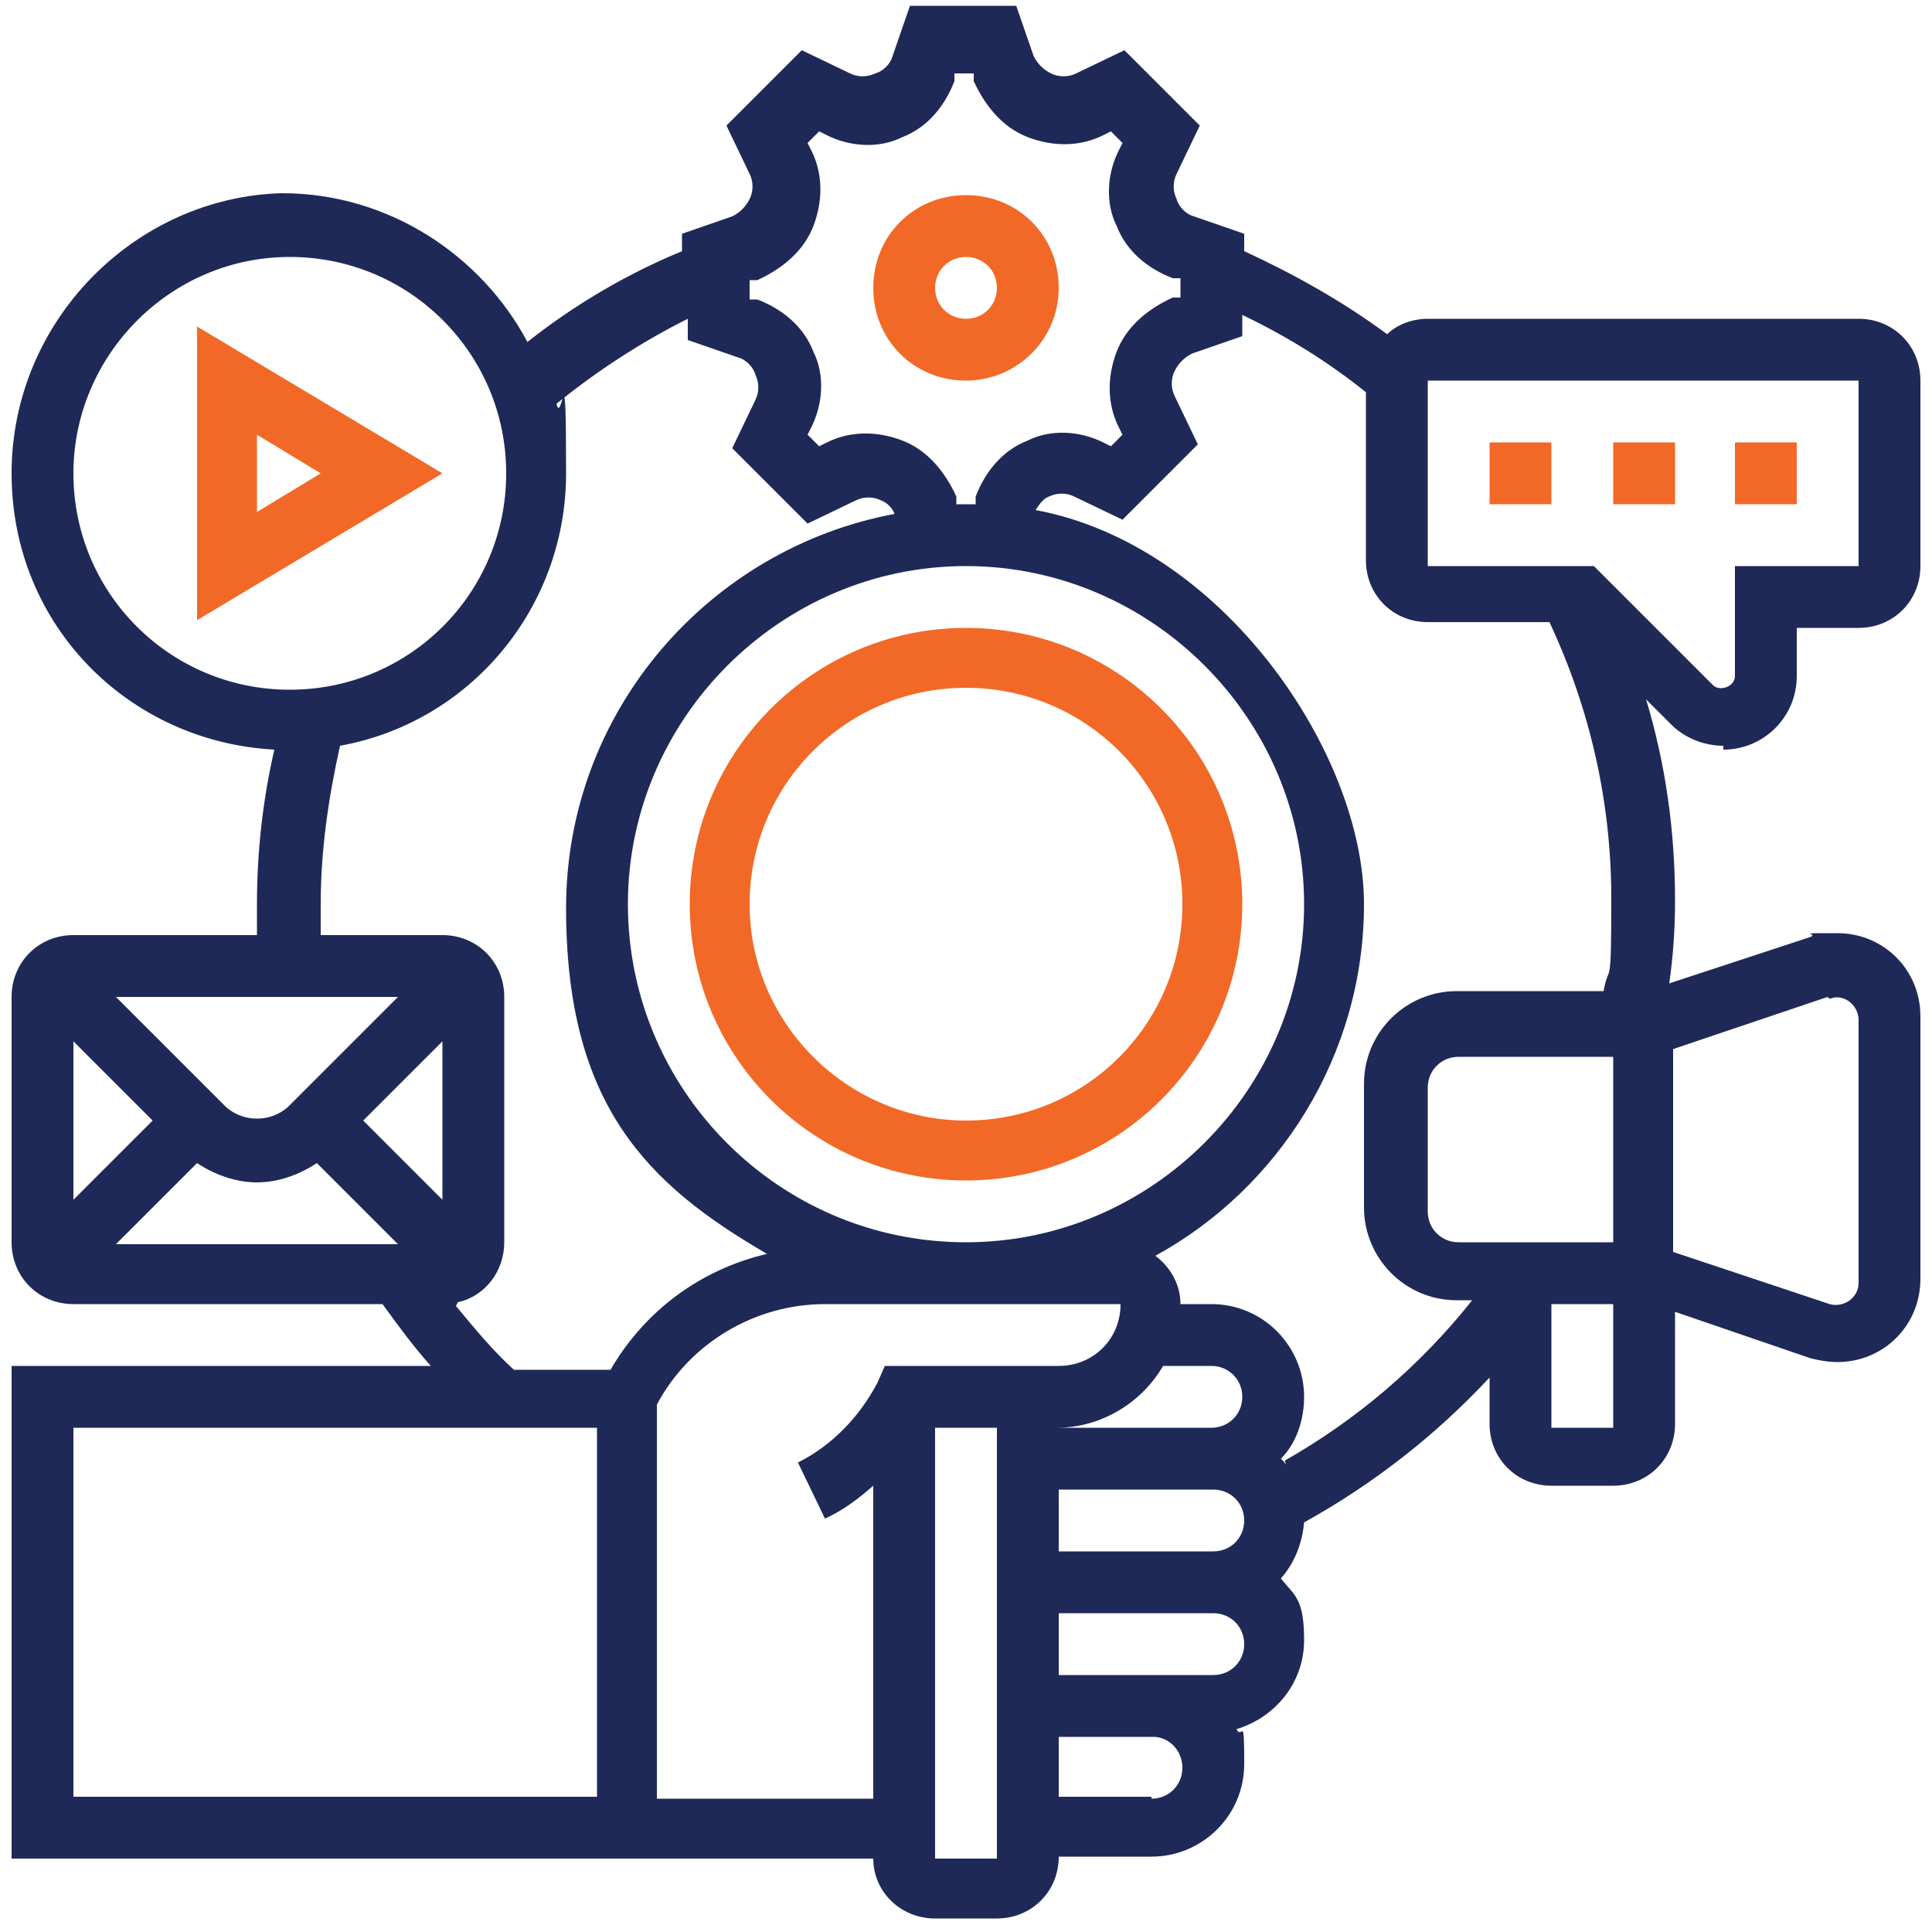
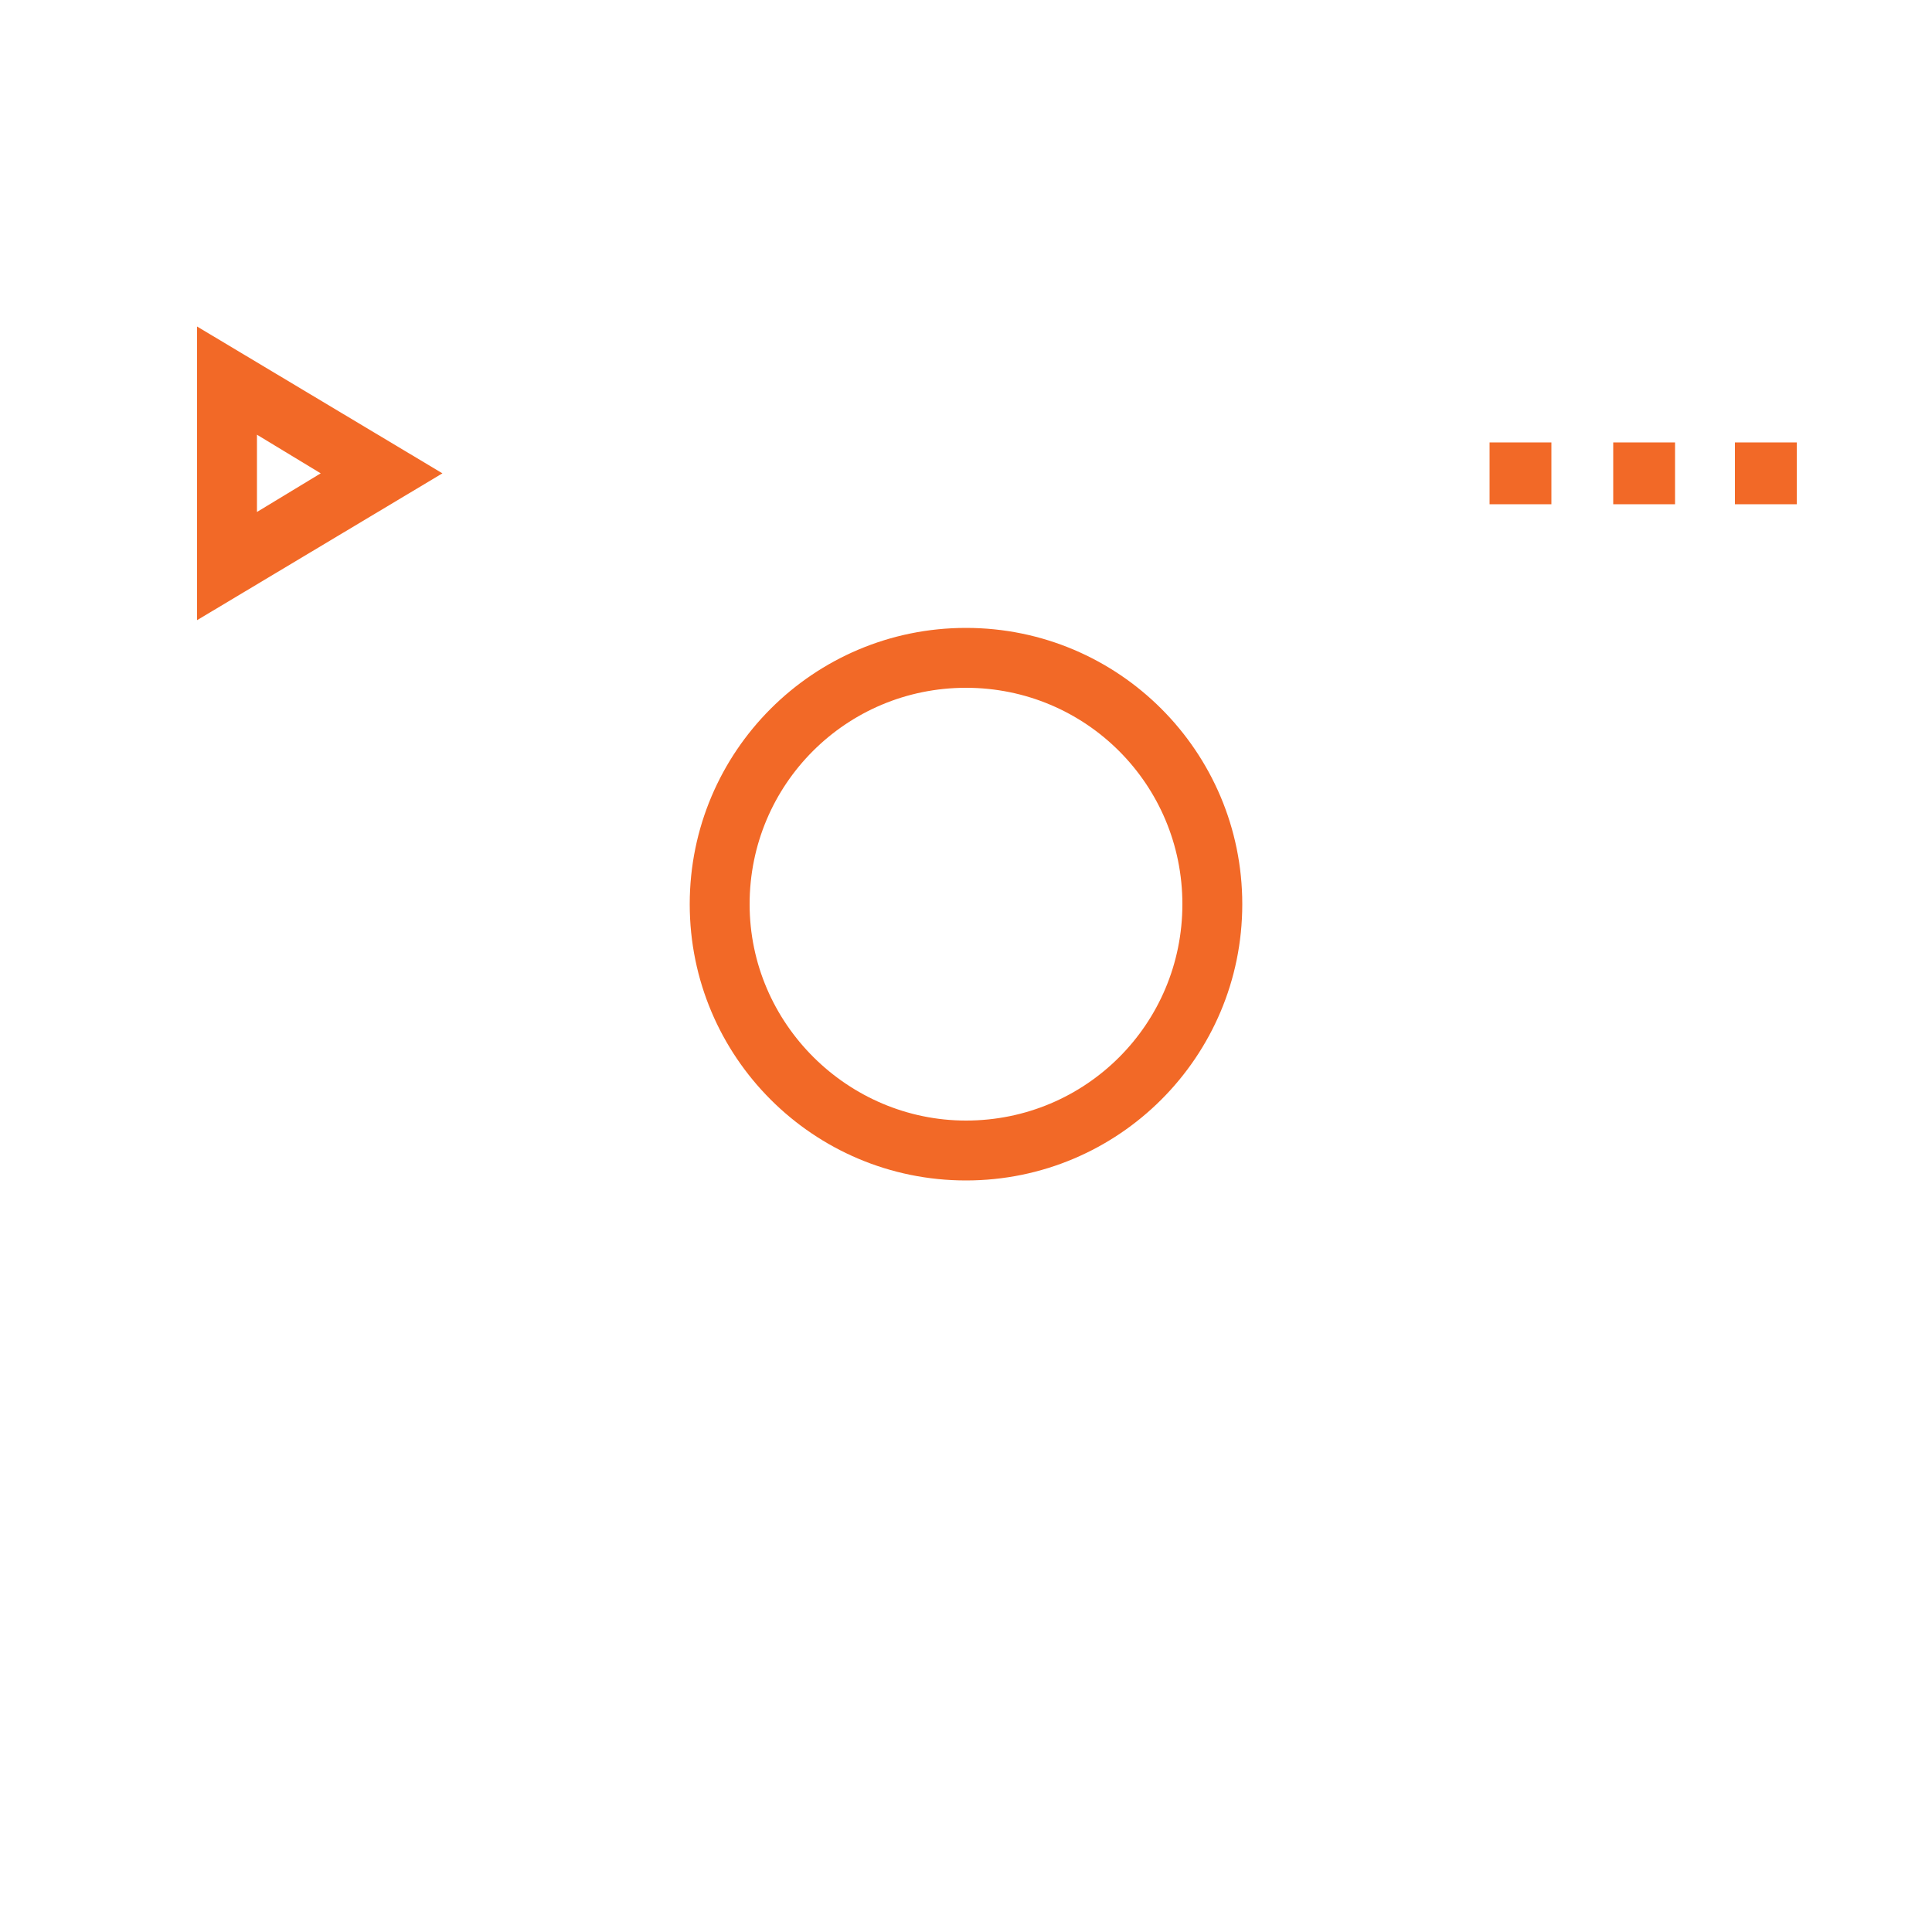
<svg xmlns="http://www.w3.org/2000/svg" version="1.1" viewBox="0 0 100 100">
  <defs>
    <style>
      .cls-1 {
        fill: #f26927;
      }

      .cls-2 {
        fill: #1f2957;
      }

      .cls-3 {
        display: none;
      }
    </style>
  </defs>
  <g>
    <g id="Layer_1">
      <g id="final" class="cls-3">
        <g>
          <circle cx="50" cy="59.5" r="1.4" />
          <circle cx="50" cy="50" r="1.4" />
          <circle cx="50" cy="69" r="1.4" />
          <circle cx="50" cy="54.7" r="1.4" />
          <circle cx="50" cy="64.2" r="1.4" />
          <circle cx="45.3" cy="54.7" r="1.4" />
          <circle cx="45.3" cy="64.2" r="1.4" />
          <circle cx="45.3" cy="69" r="1.4" />
          <circle cx="45.3" cy="50" r="1.4" />
          <circle cx="45.3" cy="59.5" r="1.4" />
-           <circle cx="54.7" cy="50" r="1.4" />
          <circle cx="54.7" cy="54.7" r="1.4" />
          <circle cx="54.7" cy="59.5" r="1.4" />
          <circle cx="54.7" cy="64.2" r="1.4" />
          <circle cx="54.7" cy="69" r="1.4" />
          <path d="M45.8,17.9v3.3h-1.5c-.8,0-1.4.6-1.4,1.4s.6,1.4,1.4,1.4h2.4v1.5c0,.8.6,1.4,1.4,1.4s1.4-.6,1.4-1.4v-1.5h1v1.5c0,.8.6,1.4,1.4,1.4s1.4-.6,1.4-1.4v-1.6c2.2-.3,3.8-2.2,3.8-4.4s-.6-2.5-1.5-3.3c.5-.7.9-1.6.9-2.6,0-2-1.4-3.6-3.2-4.1v-1.6c0-.8-.6-1.4-1.4-1.4s-1.4.6-1.4,1.4v1.5h-1v-1.5c0-.8-.6-1.4-1.4-1.4s-1.4.6-1.4,1.4v1.5h-2.4c-.8,0-1.4.6-1.4,1.4s.6,1.4,1.4,1.4h1.5v5.6ZM52.6,21.2h-4v-3.3h4c.9,0,1.7.7,1.7,1.7s-.7,1.7-1.7,1.7ZM48.6,12.3h3.7c.7,0,1.4.6,1.4,1.4s-.6,1.4-1.4,1.4h-3.7v-2.7Z" />
          <path d="M92.7,77.1c-2.9,0-5.4,2-6,4.7h-4.4v-12.8c0-.8-.6-1.4-1.4-1.4h-1v-11.4h6.8c.6,2.7,3.1,4.7,6,4.7s6.2-2.8,6.2-6.2-2.8-6.2-6.2-6.2-5.4,2-6,4.7h-6.8v-11.4h1c.8,0,1.4-.6,1.4-1.4v-3.3h5.7c.8,0,1.4-.6,1.4-1.4v-3.3h3.3c.6,0,1.2-.4,1.4-1.1.2-.6-.1-1.3-.7-1.6l-28-15.5c-1.2-7.5-7.7-13.1-15.4-13.1s-14.2,5.6-15.4,13.1L6.6,29.8c-.6.3-.9,1-.7,1.6.2.6.7,1.1,1.4,1.1h3.3v3.3c0,.8.6,1.4,1.4,1.4h5.7v3.3c0,.8.6,1.4,1.4,1.4h1v11.4h-6.8c-.6-2.7-3.1-4.7-6-4.7s-6.2,2.8-6.2,6.2,2.8,6.2,6.2,6.2,5.4-2,6-4.7h6.8v11.4h-1c-.8,0-1.4.6-1.4,1.4v12.8h-4.4c-.6-2.7-3.1-4.7-6-4.7s-6.2,2.8-6.2,6.2,2.8,6.2,6.2,6.2,5.4-2,6-4.7h5.9c.8,0,1.4-.6,1.4-1.4v-3.3h23.3v11.4h-6.8c-.6-2.7-3.1-4.7-6-4.7s-6.2,2.8-6.2,6.2,2.8,6.2,6.2,6.2,5.4-2,6-4.7h8.2c.8,0,1.4-.6,1.4-1.4v-12.8h6.7v12.8c0,.8.6,1.4,1.4,1.4h8.2c.6,2.7,3.1,4.7,6,4.7s6.2-2.8,6.2-6.2-2.8-6.2-6.2-6.2-5.4,2-6,4.7h-6.8v-11.4h23.3v3.3c0,.8.6,1.4,1.4,1.4h5.9c.6,2.7,3.1,4.7,6,4.7s6.2-2.8,6.2-6.2-2.8-6.2-6.2-6.2h0ZM92.7,51.4c1.8,0,3.3,1.5,3.3,3.3s-1.5,3.3-3.3,3.3-3.3-1.5-3.3-3.3,1.5-3.3,3.3-3.3ZM7.3,58.1c-1.8,0-3.3-1.5-3.3-3.3s1.5-3.3,3.3-3.3,3.3,1.5,3.3,3.3-1.5,3.3-3.3,3.3ZM7.3,86.6c-1.8,0-3.3-1.5-3.3-3.3s1.5-3.3,3.3-3.3,3.3,1.5,3.3,3.3-1.5,3.3-3.3,3.3ZM31,96.1c-1.8,0-3.3-1.5-3.3-3.3s1.5-3.3,3.3-3.3,3.3,1.5,3.3,3.3-1.5,3.3-3.3,3.3ZM69,89.4c1.8,0,3.3,1.5,3.3,3.3s-1.5,3.3-3.3,3.3-3.3-1.5-3.3-3.3,1.5-3.3,3.3-3.3ZM60.9,72.3v-27.1c0-.8-.6-1.4-1.4-1.4h-19c-.8,0-1.4.6-1.4,1.4v27.1h-4.3v-3.3c0-.8-.6-1.4-1.4-1.4h-1v-25.6h1c.8,0,1.4-.6,1.4-1.4v-3.3h30.4v3.3c0,.8.6,1.4,1.4,1.4h1v25.6h-1c-.8,0-1.4.6-1.4,1.4v3.3h-4.3ZM41.9,72.3v-25.6h16.1v25.6h-16.1ZM20.6,70.4h11.4v1.9h-11.4v-1.9ZM29.6,41.9v25.6h-1.9v-25.6h1.9ZM70.4,67.6v-25.6h1.9v25.6h-1.9ZM68,70.4h11.4v1.9h-11.4v-1.9ZM77.1,67.6h-1.9v-25.6h1.9v25.6ZM79.4,39.1h-11.4v-1.9h11.4v1.9h0ZM59.9,28.9c0,0,.1,0,.2-.1.3-.3.7-.6,1-.9,0,0,0,0,0,0,.3-.3.6-.6.9-1,0,0,0,0,.1-.1.3-.3.5-.7.8-1.1,0,0,0-.1.1-.2.2-.4.5-.7.7-1.1,0,0,0-.1,0-.2.4-.8.8-1.7,1.1-2.6,0,0,0-.1,0-.2.1-.4.2-.9.3-1.3,0,0,0-.2,0-.2,0-.5.2-.9.2-1.4,0,0,0-.1,0-.2,0-.2,0-.4,0-.7l21.6,12h-28.2c.3-.2.6-.4.9-.7ZM50,3.9c6.5,0,12,4.9,12.7,11.4,0,.4,0,.9,0,1.5,0,7.1-5.8,12.8-12.8,12.8s-12.8-5.8-12.8-12.8,0-1,0-1.5c.7-6.5,6.2-11.4,12.7-11.4ZM34.3,17.6c0,.2,0,.4,0,.7,0,0,0,.1,0,.2,0,.5.1.9.2,1.4,0,0,0,.2,0,.2,0,.4.2.9.3,1.3,0,0,0,.1,0,.2.3.9.7,1.8,1.1,2.6,0,0,0,.1,0,.2.2.4.4.8.7,1.1,0,0,0,.1.1.2.3.4.5.7.8,1.1,0,0,0,0,.1.1.3.3.6.7.9,1,0,0,0,0,0,0,.3.3.7.6,1,.9,0,0,.1.1.2.1.3.2.6.5.9.7H12.8l21.6-12ZM13.4,32.4h73.1v1.9H13.4v-1.9ZM32,37.2v1.9h-11.4v-1.9h11.4ZM22.9,41.9h1.9v25.6h-1.9v-25.6ZM20.6,77.1v-1.9h58.9v1.9H20.6ZM92.7,86.6c-1.8,0-3.3-1.5-3.3-3.3s1.5-3.3,3.3-3.3,3.3,1.5,3.3,3.3-1.5,3.3-3.3,3.3Z" />
          <circle cx="40.5" cy="88" r="1.4" />
          <circle cx="35.8" cy="83.2" r="1.4" />
-           <circle cx="40.5" cy="83.2" r="1.4" />
          <circle cx="31" cy="83.2" r="1.4" />
          <circle cx="26.3" cy="83.2" r="1.4" />
          <circle cx="73.7" cy="83.2" r="1.4" />
          <circle cx="64.2" cy="83.2" r="1.4" />
          <circle cx="69" cy="83.2" r="1.4" />
          <circle cx="59.5" cy="83.2" r="1.4" />
          <circle cx="59.5" cy="88" r="1.4" />
          <circle cx="12" cy="64.2" r="1.4" />
          <circle cx="12" cy="73.7" r="1.4" />
          <circle cx="16.8" cy="64.2" r="1.4" />
          <circle cx="7.3" cy="73.7" r="1.4" />
          <circle cx="12" cy="69" r="1.4" />
          <circle cx="88" cy="73.7" r="1.4" />
          <circle cx="88" cy="69" r="1.4" />
          <circle cx="92.7" cy="73.7" r="1.4" />
          <circle cx="83.2" cy="64.2" r="1.4" />
          <circle cx="88" cy="64.2" r="1.4" />
          <circle cx="16.8" cy="45.3" r="1.4" />
          <circle cx="12" cy="45.3" r="1.4" />
          <circle cx="7.3" cy="40.5" r="1.4" />
          <circle cx="12" cy="40.5" r="1.4" />
-           <circle cx="88" cy="45.3" r="1.4" />
          <circle cx="83.2" cy="45.3" r="1.4" />
          <circle cx="88" cy="40.5" r="1.4" />
          <circle cx="92.7" cy="40.5" r="1.4" />
        </g>
      </g>
      <g>
        <path class="cls-1" d="M50,32.5c-7.9,0-14.3,6.4-14.3,14.3s6.4,14.3,14.3,14.3,14.3-6.4,14.3-14.3-6.4-14.3-14.3-14.3ZM50,58c-6.1,0-11.2-5-11.2-11.2s5-11.2,11.2-11.2,11.2,5,11.2,11.2-5,11.2-11.2,11.2Z" />
        <path class="cls-1" d="M10.2,16.9v15.2l12.7-7.6-12.7-7.6ZM13.3,22.5l3.3,2-3.3,2v-3.9Z" />
        <path class="cls-1" d="M77.1,22.9h3.2v3.2h-3.2v-3.2Z" />
        <path class="cls-1" d="M83.5,22.9h3.2v3.2h-3.2v-3.2Z" />
        <path class="cls-1" d="M89.8,22.9h3.2v3.2h-3.2v-3.2Z" />
-         <path class="cls-2" d="M89.2,38.8c2.1,0,3.8-1.7,3.8-3.8v-2.5h3.2c1.8,0,3.2-1.4,3.2-3.2v-9.6c0-1.8-1.4-3.2-3.2-3.2h-22.3c-.8,0-1.6.3-2.1.8-2.3-1.7-4.8-3.1-7.4-4.3v-.9l-2.6-.9c-.4-.1-.8-.5-.9-.9-.2-.4-.2-.9,0-1.3l1.2-2.5-3.9-3.9-2.5,1.2c-.4.2-.9.2-1.3,0-.4-.2-.7-.5-.9-.9l-.9-2.6h-5.5l-.9,2.6c-.1.4-.5.8-.9.9-.4.2-.9.2-1.3,0l-2.5-1.2-3.9,3.9,1.2,2.5c.2.4.2.9,0,1.3s-.5.7-.9.9l-2.6.9v.9c-2.9,1.2-5.6,2.8-8,4.7-2.4-4.5-7.2-7.7-12.7-7.7C7,10.2.6,16.6.6,24.5s6.1,13.9,13.6,14.3c-.6,2.6-.9,5.3-.9,8s0,1.1,0,1.6H3.8c-1.8,0-3.2,1.4-3.2,3.2v12.7c0,1.8,1.4,3.2,3.2,3.2h16c.8,1.1,1.6,2.2,2.5,3.2H.6v25.5h44.6c0,1.7,1.4,3.1,3.2,3.1h3.2c1.8,0,3.2-1.4,3.2-3.2h4.8c2.6,0,4.8-2.1,4.8-4.8s-.1-1.2-.4-1.8c2-.6,3.5-2.4,3.5-4.6s-.5-2.3-1.2-3.2c.7-.8,1.1-1.8,1.2-2.9,3.6-2,6.8-4.5,9.6-7.5v2.4c0,1.8,1.4,3.2,3.2,3.2h3.2c1.8,0,3.2-1.4,3.2-3.2v-5.8l7,2.4c.4.1.9.2,1.4.2,2.4,0,4.3-1.9,4.3-4.3v-13.6c0-2.4-1.9-4.3-4.3-4.3s-.9,0-1.4.2l-7.3,2.4c.2-1.4.3-2.8.3-4.3,0-3.6-.5-7.1-1.5-10.4l1.3,1.3c.7.7,1.7,1.1,2.7,1.1h0ZM73.9,19.7h22.3v9.6s-6.4,0-6.4,0v5.7c0,.5-.7.8-1.1.5l-6.2-6.2h-8.6v-9.6ZM38.8,14.5h.4c1.3-.6,2.4-1.5,2.9-2.8s.5-2.7-.1-3.9l-.2-.4.6-.6.4.2c1.2.6,2.7.7,3.9.1,1.3-.5,2.2-1.6,2.7-2.9v-.4h1v.4c.6,1.3,1.5,2.4,2.8,2.9,1.3.5,2.7.5,3.9-.1l.4-.2.6.6-.2.4c-.6,1.2-.7,2.7-.1,3.9.5,1.3,1.6,2.2,2.9,2.7h.4v1h-.4c-1.3.6-2.4,1.5-2.9,2.8s-.5,2.7.1,3.9l.2.4-.6.6-.4-.2c-1.2-.6-2.7-.7-3.9-.1-1.3.5-2.2,1.6-2.7,2.9v.4h-1v-.4c-.6-1.3-1.5-2.4-2.8-2.9-1.3-.5-2.7-.5-3.9.1l-.4.2-.6-.6.2-.4c.6-1.2.7-2.7.1-3.9-.5-1.3-1.6-2.2-2.9-2.7h-.4c0-.1,0-1,0-1ZM54.8,77.1h8c.9,0,1.6.7,1.6,1.6s-.7,1.6-1.6,1.6h-8s0-3.1,0-3.1ZM62.7,73.9h-8s0,0,0,0c2.3,0,4.4-1.3,5.5-3.2h2.5c.9,0,1.6.7,1.6,1.6s-.7,1.6-1.6,1.6ZM58,67.5c0,1.8-1.4,3.2-3.2,3.2h-9l-.4.9c-.9,1.7-2.3,3.2-4.1,4.1l1.4,2.9c.9-.4,1.7-1,2.5-1.7v16.2h-11.2v-20.4c1.7-3.2,5.1-5.2,8.7-5.2h15.2ZM50,64.3c-9.7,0-17.5-7.9-17.5-17.5s7.9-17.5,17.5-17.5,17.5,7.9,17.5,17.5-7.9,17.5-17.5,17.5ZM3.8,24.5c0-6.1,5-11.2,11.2-11.2s11.2,5,11.2,11.2-5,11.2-11.2,11.2S3.8,30.7,3.8,24.5ZM7.9,58l-4.1,4.1v-8.2l4.1,4.1ZM10.2,60.2c.9.6,2,1,3.1,1s2.2-.4,3.1-1l4.2,4.2H6l4.2-4.2ZM22.9,62.1l-4.1-4.1,4.1-4.1v8.2ZM14.9,57.3c-.9.8-2.3.8-3.2,0l-5.7-5.7h14.6l-5.7,5.7ZM23.7,67.4c1.4-.3,2.4-1.6,2.4-3.1v-12.7c0-1.8-1.4-3.2-3.2-3.2h-6.3c0-.5,0-1.1,0-1.6,0-2.8.4-5.5,1-8.2,6.7-1.2,11.7-7.1,11.7-14.1s-.2-2.4-.5-3.6c2.1-1.7,4.4-3.2,6.8-4.4v1.1l2.6.9c.4.1.8.5.9.9.2.4.2.9,0,1.3l-1.2,2.5,3.9,3.9,2.5-1.2c.4-.2.9-.2,1.3,0,.3.1.6.4.7.7-9.6,1.8-17,10.2-17,20.4s4.2,14.3,10.4,17.9c-3.4.8-6.3,2.9-8.1,6h-5c-1.1-1-2-2.1-3-3.3h0ZM3.8,73.9h27.1s0,19.1,0,19.1H3.8v-19.1ZM48.4,96.2v-22.3h3.2v22.3h-3.2ZM59.6,93h-4.8v-3.1h4.9c.8,0,1.5.7,1.5,1.6s-.7,1.6-1.6,1.6ZM62.7,86.7h-3s0,0-.1,0h0s-4.8,0-4.8,0v-3.2h8c.9,0,1.6.7,1.6,1.6s-.7,1.6-1.6,1.6h0ZM66.6,75.9c0-.1-.2-.3-.3-.4.8-.8,1.2-2,1.2-3.2,0-2.6-2.1-4.8-4.8-4.8h-1.6c0-1-.5-1.9-1.3-2.5,6.4-3.5,10.8-10.4,10.8-18.2s-7.3-18.6-17-20.4c.2-.3.4-.6.7-.7.4-.2.9-.2,1.3,0l2.5,1.2,3.9-3.9-1.2-2.5c-.2-.4-.2-.9,0-1.3s.5-.7.9-.9l2.6-.9v-1.1c2.3,1.1,4.4,2.4,6.4,4v8.7c0,1.8,1.4,3.2,3.2,3.2h6.3c2.1,4.5,3.2,9.3,3.2,14.3s-.1,3.2-.4,4.8h-7.6c-2.6,0-4.8,2.1-4.8,4.8v6.4c0,2.6,2.1,4.8,4.8,4.8h.8c-2.7,3.4-6,6.2-9.7,8.3ZM75.5,64.3c-.9,0-1.6-.7-1.6-1.6v-6.4c0-.9.7-1.6,1.6-1.6h8v9.6h-8ZM80.3,73.9v-6.4h3.2v6.4h-3.2ZM94.7,51.7c.7-.3,1.5.3,1.5,1.1v13.6c0,.8-.8,1.3-1.5,1.1l-8.1-2.7v-10.5l8-2.7Z" />
-         <path class="cls-1" d="M50,19.7c2.6,0,4.8-2.1,4.8-4.8s-2.1-4.8-4.8-4.8-4.8,2.1-4.8,4.8,2.1,4.8,4.8,4.8ZM50,13.3c.9,0,1.6.7,1.6,1.6s-.7,1.6-1.6,1.6-1.6-.7-1.6-1.6.7-1.6,1.6-1.6Z" />
      </g>
    </g>
  </g>
</svg>